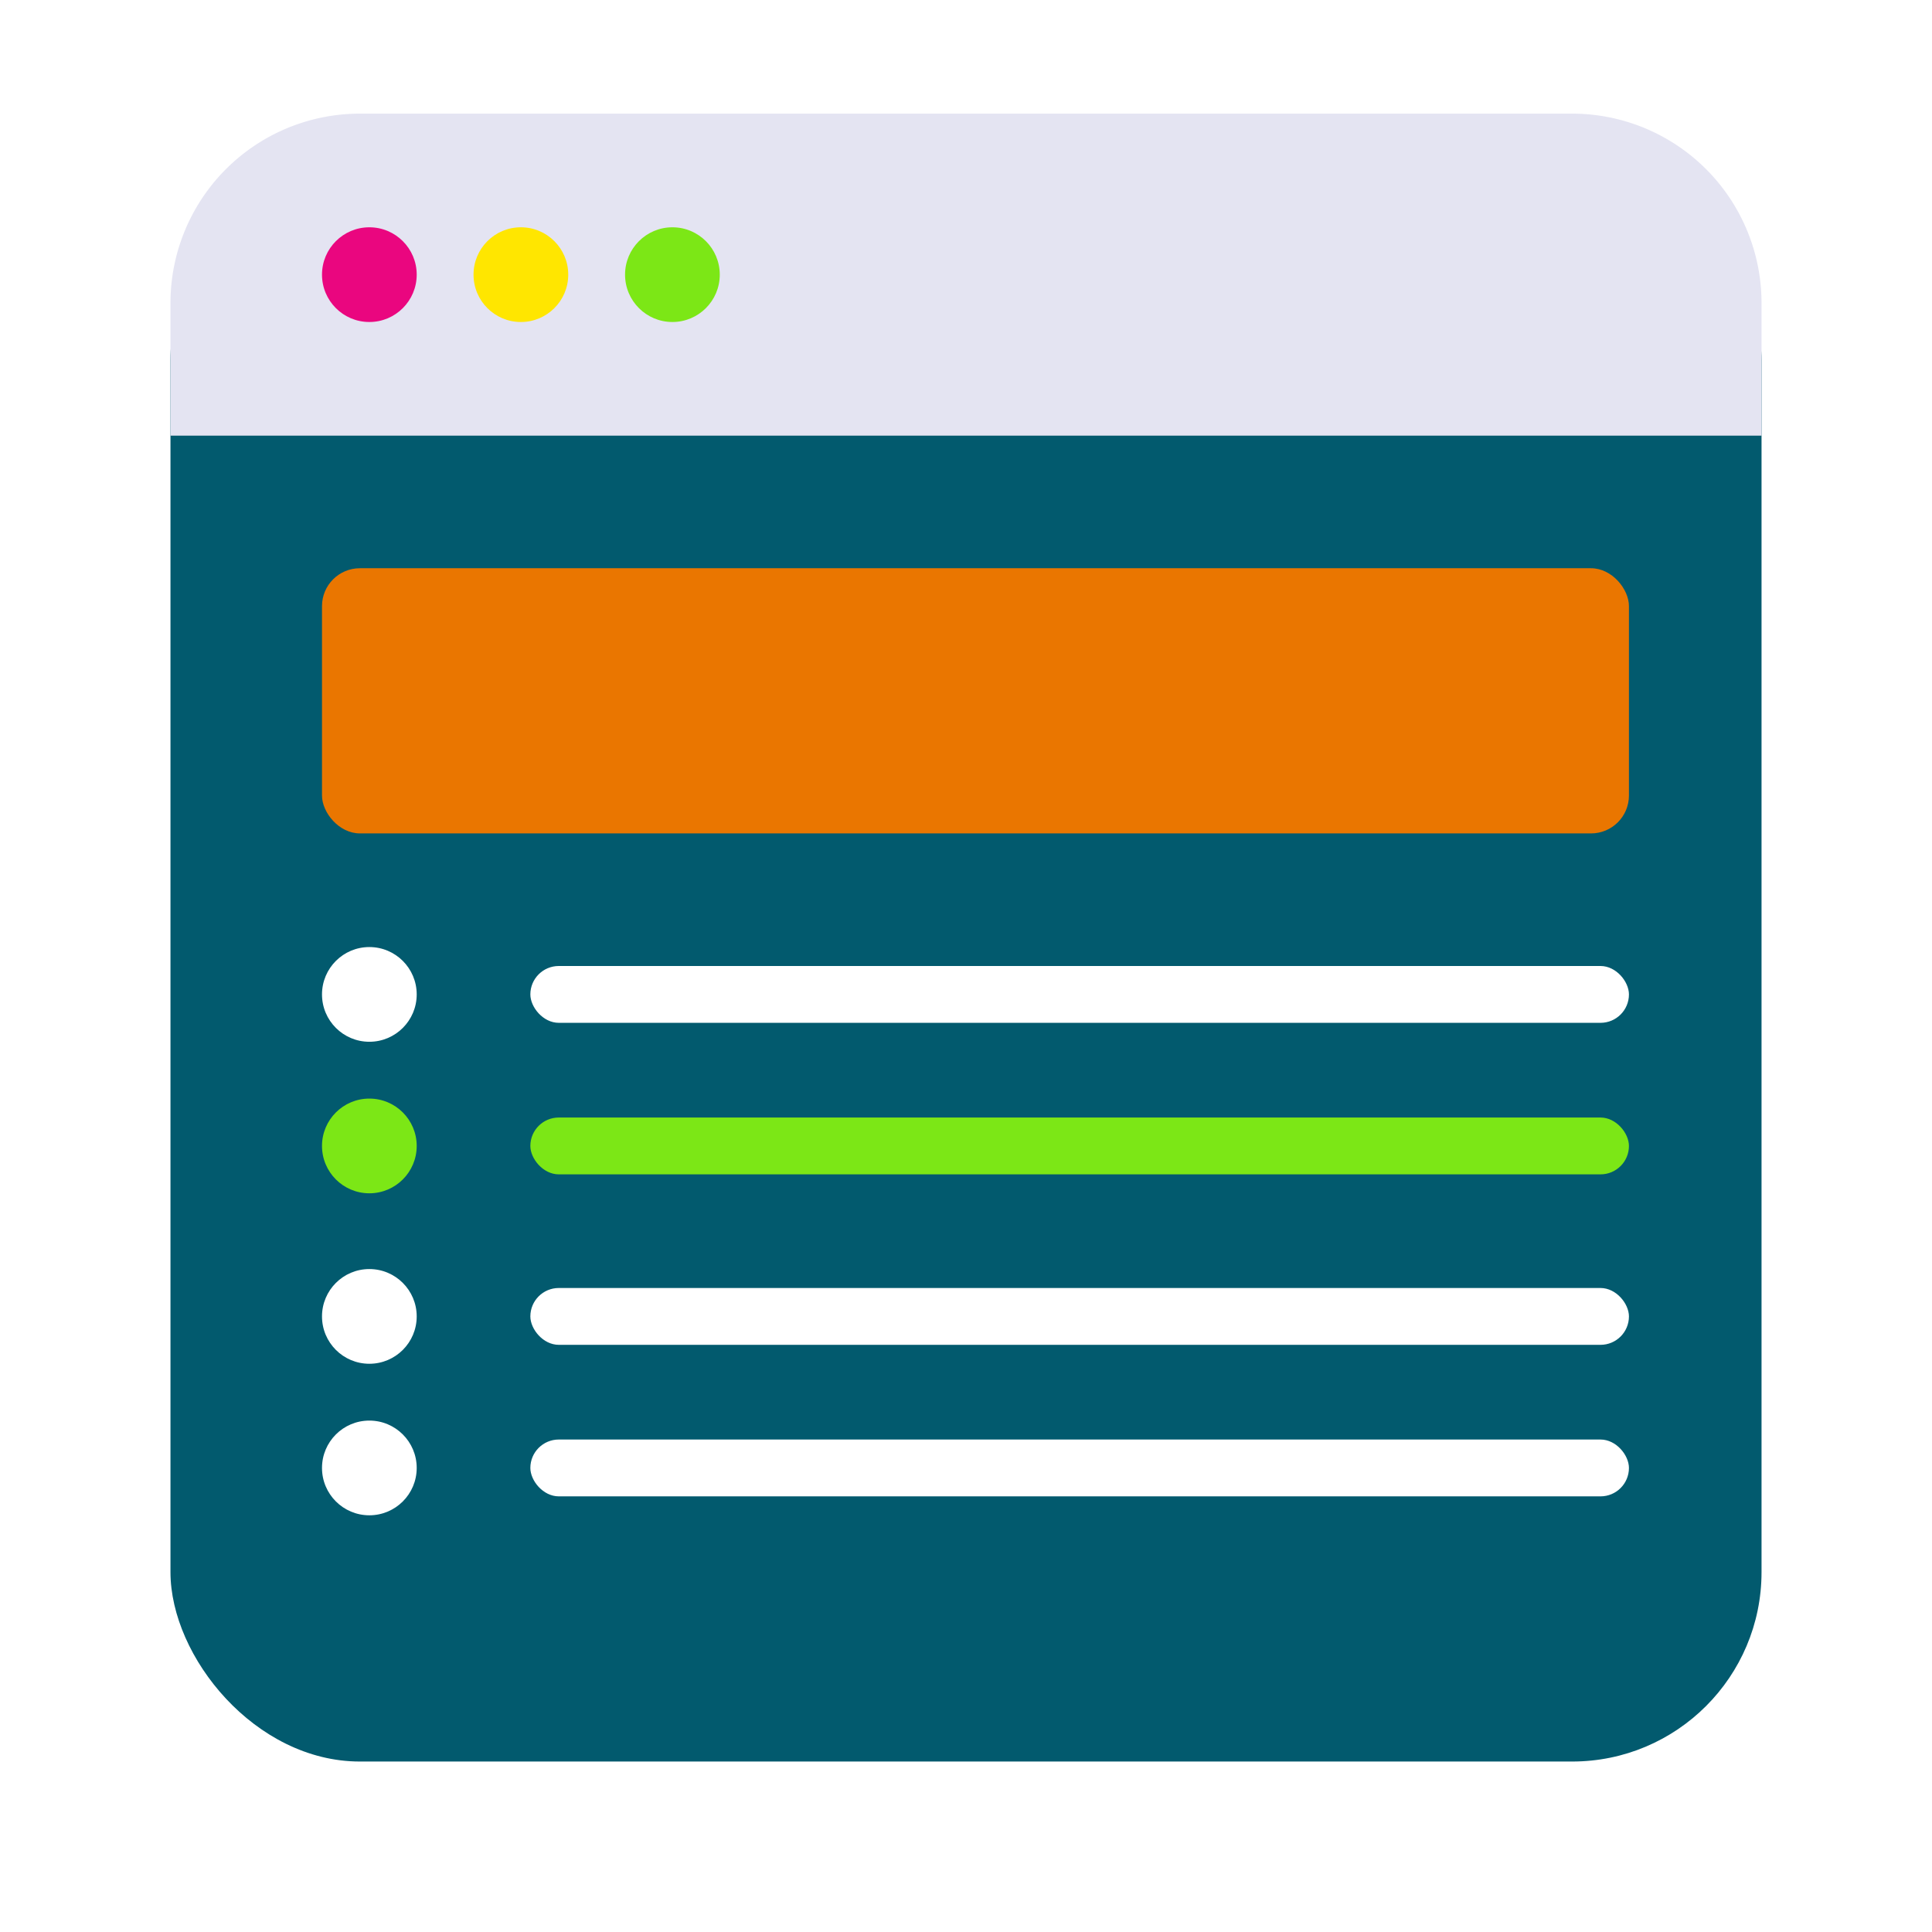
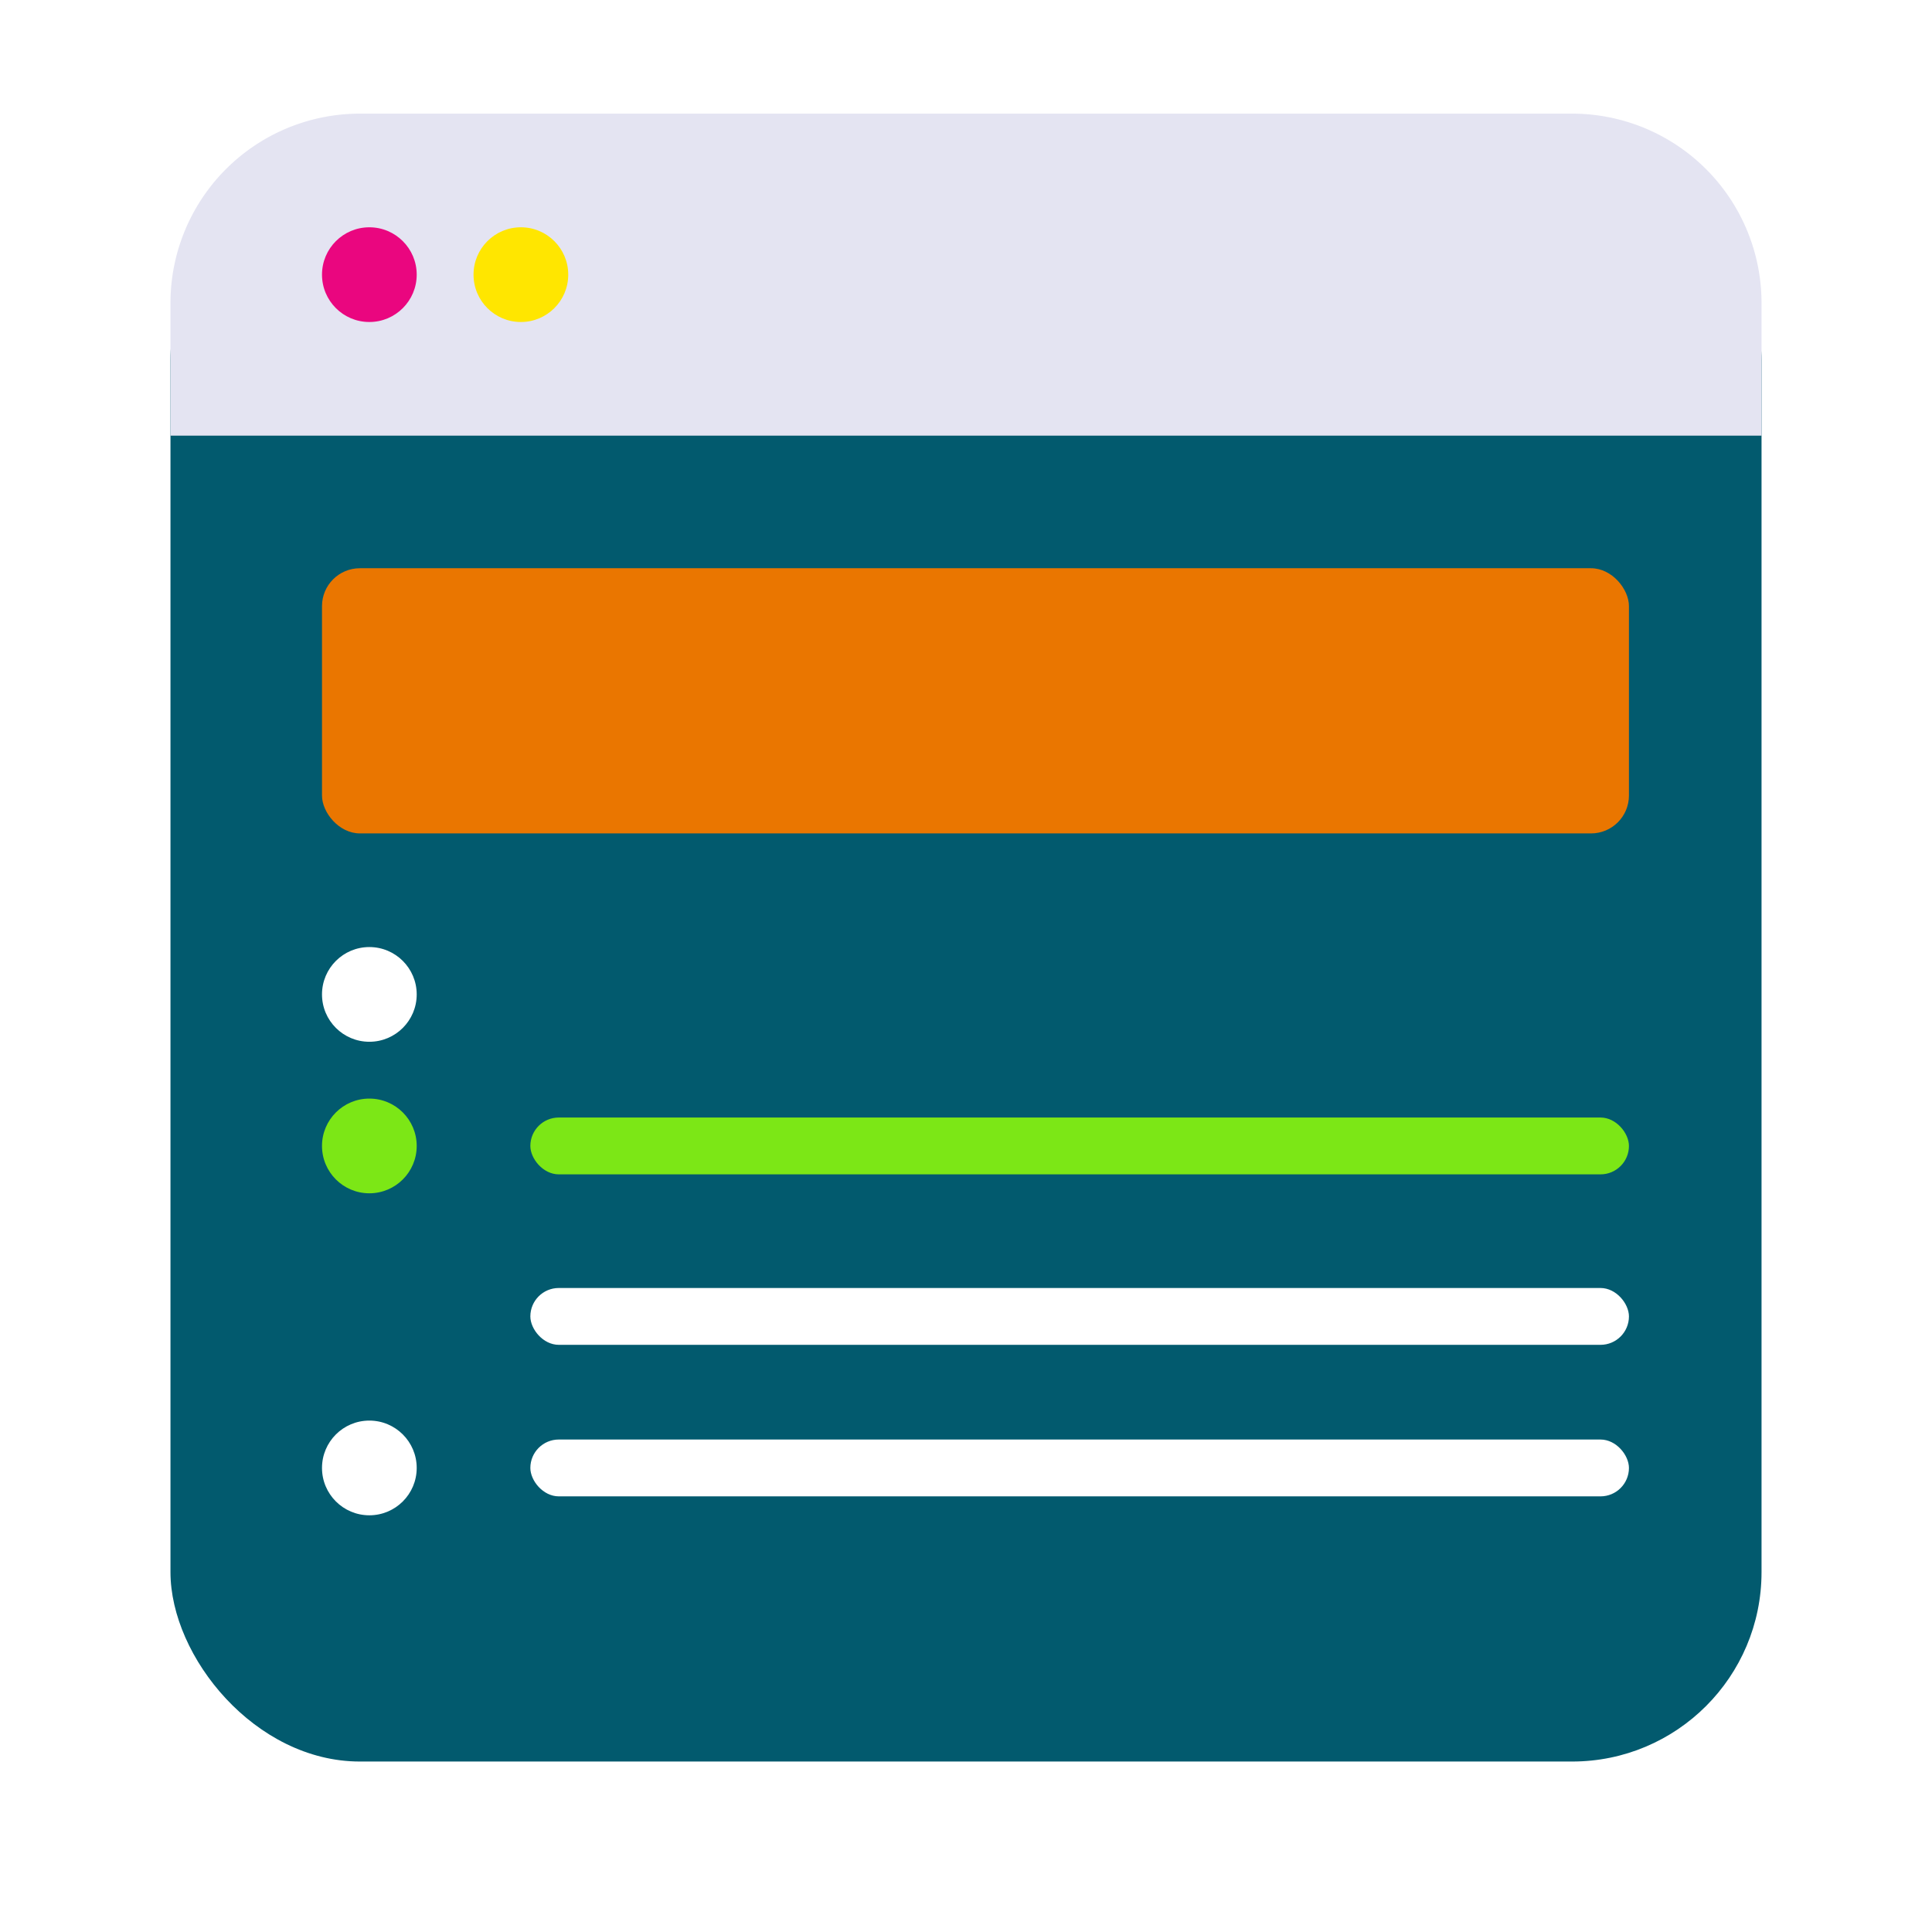
<svg xmlns="http://www.w3.org/2000/svg" width="102" height="102">
  <defs>
    <filter id="a" x="0" y="0" width="102" height="102" filterUnits="userSpaceOnUse">
      <feOffset dy="3" />
      <feGaussianBlur stdDeviation="3" result="blur" />
      <feFlood flood-opacity=".161" />
      <feComposite operator="in" in2="blur" />
      <feComposite in="SourceGraphic" />
    </filter>
  </defs>
  <g data-name="Group 7892" transform="translate(-274 -824)">
    <g transform="translate(274 824)" filter="url(#a)">
      <rect data-name="Rectangle 3230" width="84" height="84" rx="10" transform="translate(9 6)" fill="#025a6e" />
    </g>
    <path data-name="Rectangle 3231" d="M293 830h64a10 10 0 0110 10v7h-84v-7a10 10 0 0110-10z" fill="#e4e4f2" />
    <rect data-name="Rectangle 3232" width="69" height="14" rx="2" transform="translate(291 854)" fill="#ea7600" />
-     <rect data-name="Rectangle 3233" width="58" height="3" rx="1.5" transform="translate(302 875)" fill="#fff" />
    <rect data-name="Rectangle 3236" width="58" height="3" rx="1.5" transform="translate(302 892)" fill="#fff" />
    <rect data-name="Rectangle 3234" width="58" height="3" rx="1.5" transform="translate(302 883)" fill="#7ce716" />
    <rect data-name="Rectangle 3235" width="58" height="3" rx="1.5" transform="translate(302 900)" fill="#fff" />
    <circle data-name="Ellipse 285" cx="2.5" cy="2.5" r="2.5" transform="translate(291 874)" fill="#fff" />
    <circle data-name="Ellipse 289" cx="2.5" cy="2.5" r="2.5" transform="translate(291 836)" fill="#ea067f" />
    <circle data-name="Ellipse 290" cx="2.5" cy="2.5" r="2.5" transform="translate(299 836)" fill="#ffe600" />
-     <circle data-name="Ellipse 291" cx="2.5" cy="2.5" r="2.5" transform="translate(307 836)" fill="#7ce716" />
    <circle data-name="Ellipse 286" cx="2.5" cy="2.5" r="2.5" transform="translate(291 882)" fill="#7ce716" />
-     <circle data-name="Ellipse 287" cx="2.5" cy="2.5" r="2.5" transform="translate(291 891)" fill="#fff" />
    <circle data-name="Ellipse 288" cx="2.5" cy="2.5" r="2.5" transform="translate(291 899)" fill="#fff" />
  </g>
</svg>